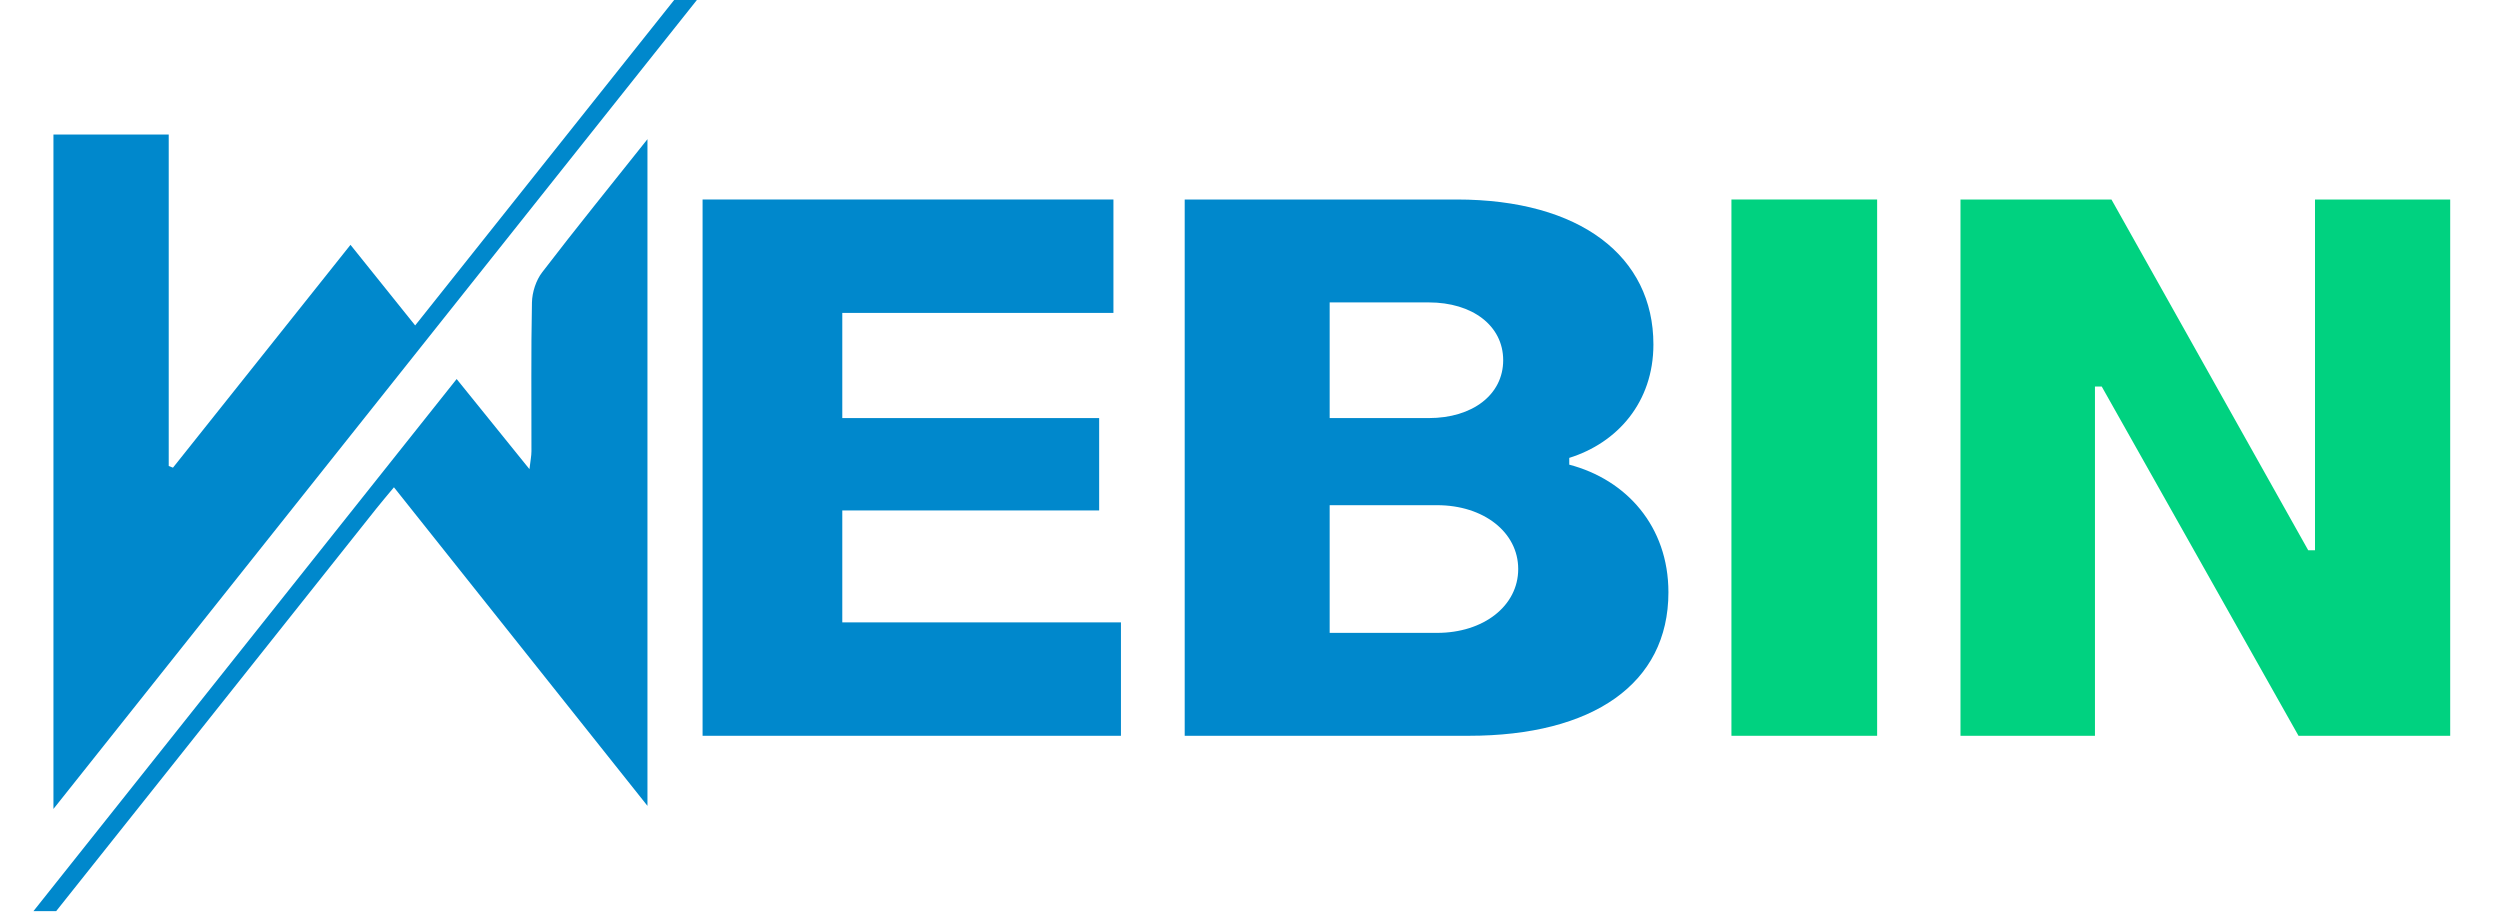
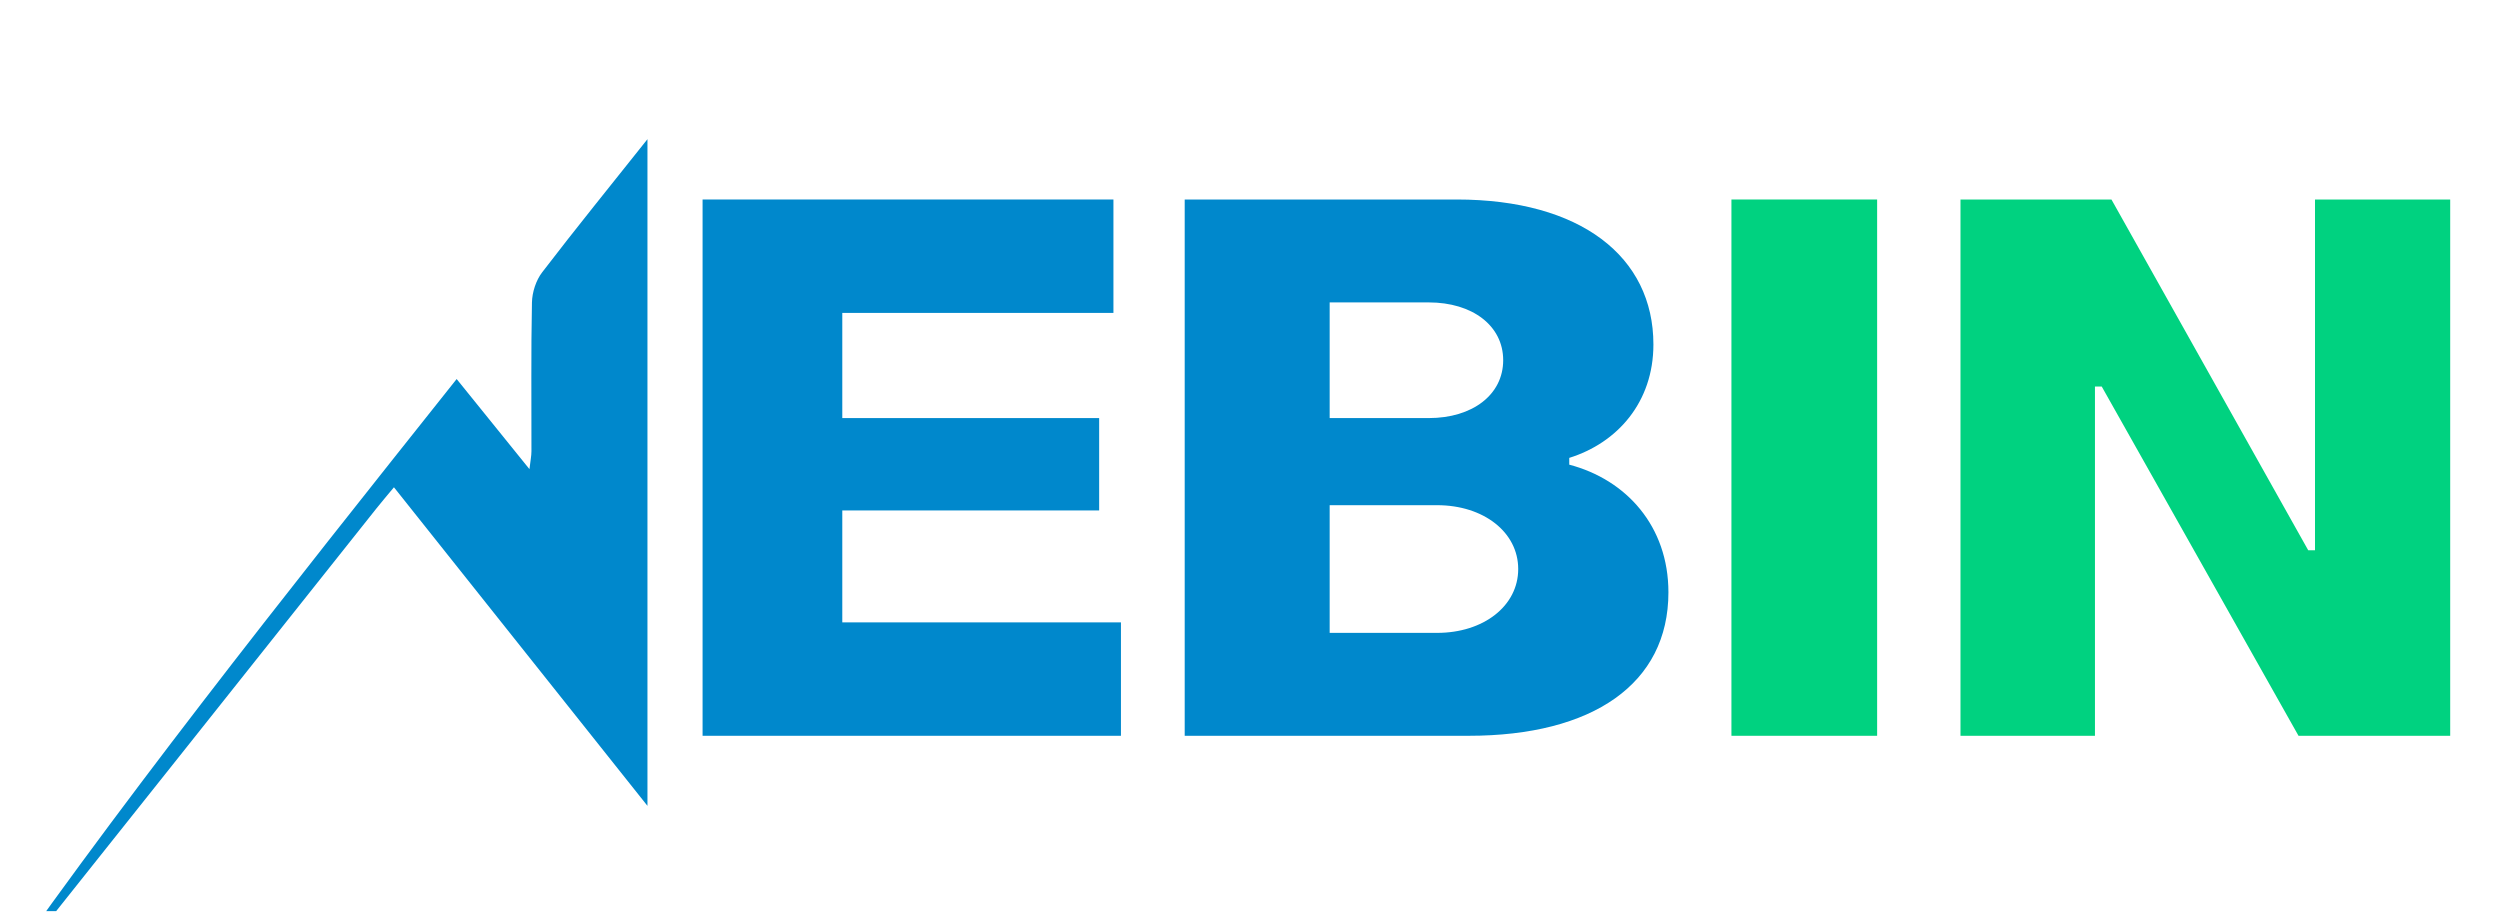
<svg xmlns="http://www.w3.org/2000/svg" width="300" zoomAndPan="magnify" viewBox="0 0 224.88 82.5" height="110" preserveAspectRatio="xMidYMid meet" version="1.0">
  <defs>
    <g />
    <clipPath id="5d1e0bb692">
      <path d="M 4 0 L 68.246 0 L 68.246 73 L 4 73 Z M 4 0 " clip-rule="nonzero" />
    </clipPath>
    <clipPath id="c9d951709e">
      <path d="M 0.617 12 L 59 12 L 59 82.004 L 0.617 82.004 Z M 0.617 12 " clip-rule="nonzero" />
    </clipPath>
  </defs>
  <g clip-path="url(#5d1e0bb692)">
-     <path fill="#0088cc" d="M 15.125 12.109 C 15.125 22.156 15.125 32.047 15.125 41.941 C 15.254 41.992 15.379 42.039 15.508 42.09 C 20.77 35.484 26.031 28.883 31.484 22.035 C 33.422 24.453 35.281 26.766 37.305 29.289 C 47.23 16.816 57.074 4.449 67 -8.023 C 67.453 -7.66 67.816 -7.371 68.246 -7.023 C 47.117 19.539 26.07 46.004 4.75 72.805 C 4.75 52.32 4.75 32.262 4.75 12.109 C 8.156 12.109 11.477 12.109 15.125 12.109 Z M 15.125 12.109 " fill-opacity="1" fill-rule="nonzero" />
-   </g>
+     </g>
  <g clip-path="url(#c9d951709e)">
-     <path fill="#0088cc" d="M 58.211 72.527 C 50.5 62.84 43.031 53.453 35.395 43.855 C 34.816 44.555 34.305 45.148 33.82 45.758 C 21.574 61.16 9.332 76.574 -2.934 91.965 C -3.477 92.641 -3.988 94.207 -5.34 92.426 C 10.055 73.07 25.457 53.703 41.039 34.113 C 43.211 36.801 45.277 39.367 47.59 42.223 C 47.676 41.473 47.77 41.043 47.77 40.609 C 47.781 36.145 47.723 31.676 47.816 27.215 C 47.836 26.297 48.18 25.227 48.738 24.504 C 51.75 20.57 54.879 16.719 58.211 12.527 C 58.211 32.637 58.211 52.367 58.211 72.527 Z M 58.211 72.527 " fill-opacity="1" fill-rule="nonzero" />
+     <path fill="#0088cc" d="M 58.211 72.527 C 50.5 62.84 43.031 53.453 35.395 43.855 C 34.816 44.555 34.305 45.148 33.82 45.758 C 21.574 61.16 9.332 76.574 -2.934 91.965 C 10.055 73.07 25.457 53.703 41.039 34.113 C 43.211 36.801 45.277 39.367 47.59 42.223 C 47.676 41.473 47.77 41.043 47.77 40.609 C 47.781 36.145 47.723 31.676 47.816 27.215 C 47.836 26.297 48.18 25.227 48.738 24.504 C 51.75 20.57 54.879 16.719 58.211 12.527 C 58.211 32.637 58.211 52.367 58.211 72.527 Z M 58.211 72.527 " fill-opacity="1" fill-rule="nonzero" />
  </g>
  <g fill="#0088cc" fill-opacity="1">
    <g transform="translate(59.387, 66.221)">
      <g>
        <path d="M 3.785 0 L 41.438 0 L 41.438 -10.207 L 16.359 -10.207 L 16.359 -20.281 L 39.477 -20.281 L 39.477 -28.594 L 16.359 -28.594 L 16.359 -38.059 L 40.762 -38.059 L 40.762 -48.266 L 3.785 -48.266 Z M 3.785 0 " />
      </g>
    </g>
  </g>
  <g fill="#0088cc" fill-opacity="1">
    <g transform="translate(102.778, 66.221)">
      <g>
        <path d="M 3.785 0 L 29.34 0 C 40.492 0 47.32 -4.664 47.32 -12.91 C 47.32 -18.859 43.535 -23.051 38.395 -24.402 L 38.395 -25.012 C 42.723 -26.363 45.969 -30.016 45.969 -35.219 C 45.969 -43.129 39.41 -48.266 28.258 -48.266 L 3.785 -48.266 Z M 16.832 -28.594 L 16.832 -39.004 L 25.754 -39.004 C 29.676 -39.004 32.449 -36.91 32.449 -33.801 C 32.449 -30.691 29.676 -28.594 25.754 -28.594 Z M 16.832 -9.262 L 16.832 -20.754 L 26.5 -20.754 C 30.691 -20.754 33.801 -18.32 33.801 -15.008 C 33.801 -11.695 30.691 -9.262 26.5 -9.262 Z M 16.832 -9.262 " />
      </g>
    </g>
  </g>
  <g fill="#00d280" fill-opacity="1">
    <g transform="translate(151.984, 66.221)">
      <g>
        <path d="M 3.785 0 L 16.898 0 L 16.898 -48.266 L 3.785 -48.266 Z M 3.785 0 " />
      </g>
    </g>
  </g>
  <g fill="#00d280" fill-opacity="1">
    <g transform="translate(172.599, 66.221)">
      <g>
        <path d="M 3.785 0 L 15.887 0 L 15.887 -31.434 L 16.496 -31.434 L 34.207 0 L 47.859 0 L 47.859 -48.266 L 35.691 -48.266 L 35.691 -16.695 L 35.082 -16.695 L 17.371 -48.266 L 3.785 -48.266 Z M 3.785 0 " />
      </g>
    </g>
  </g>
</svg>